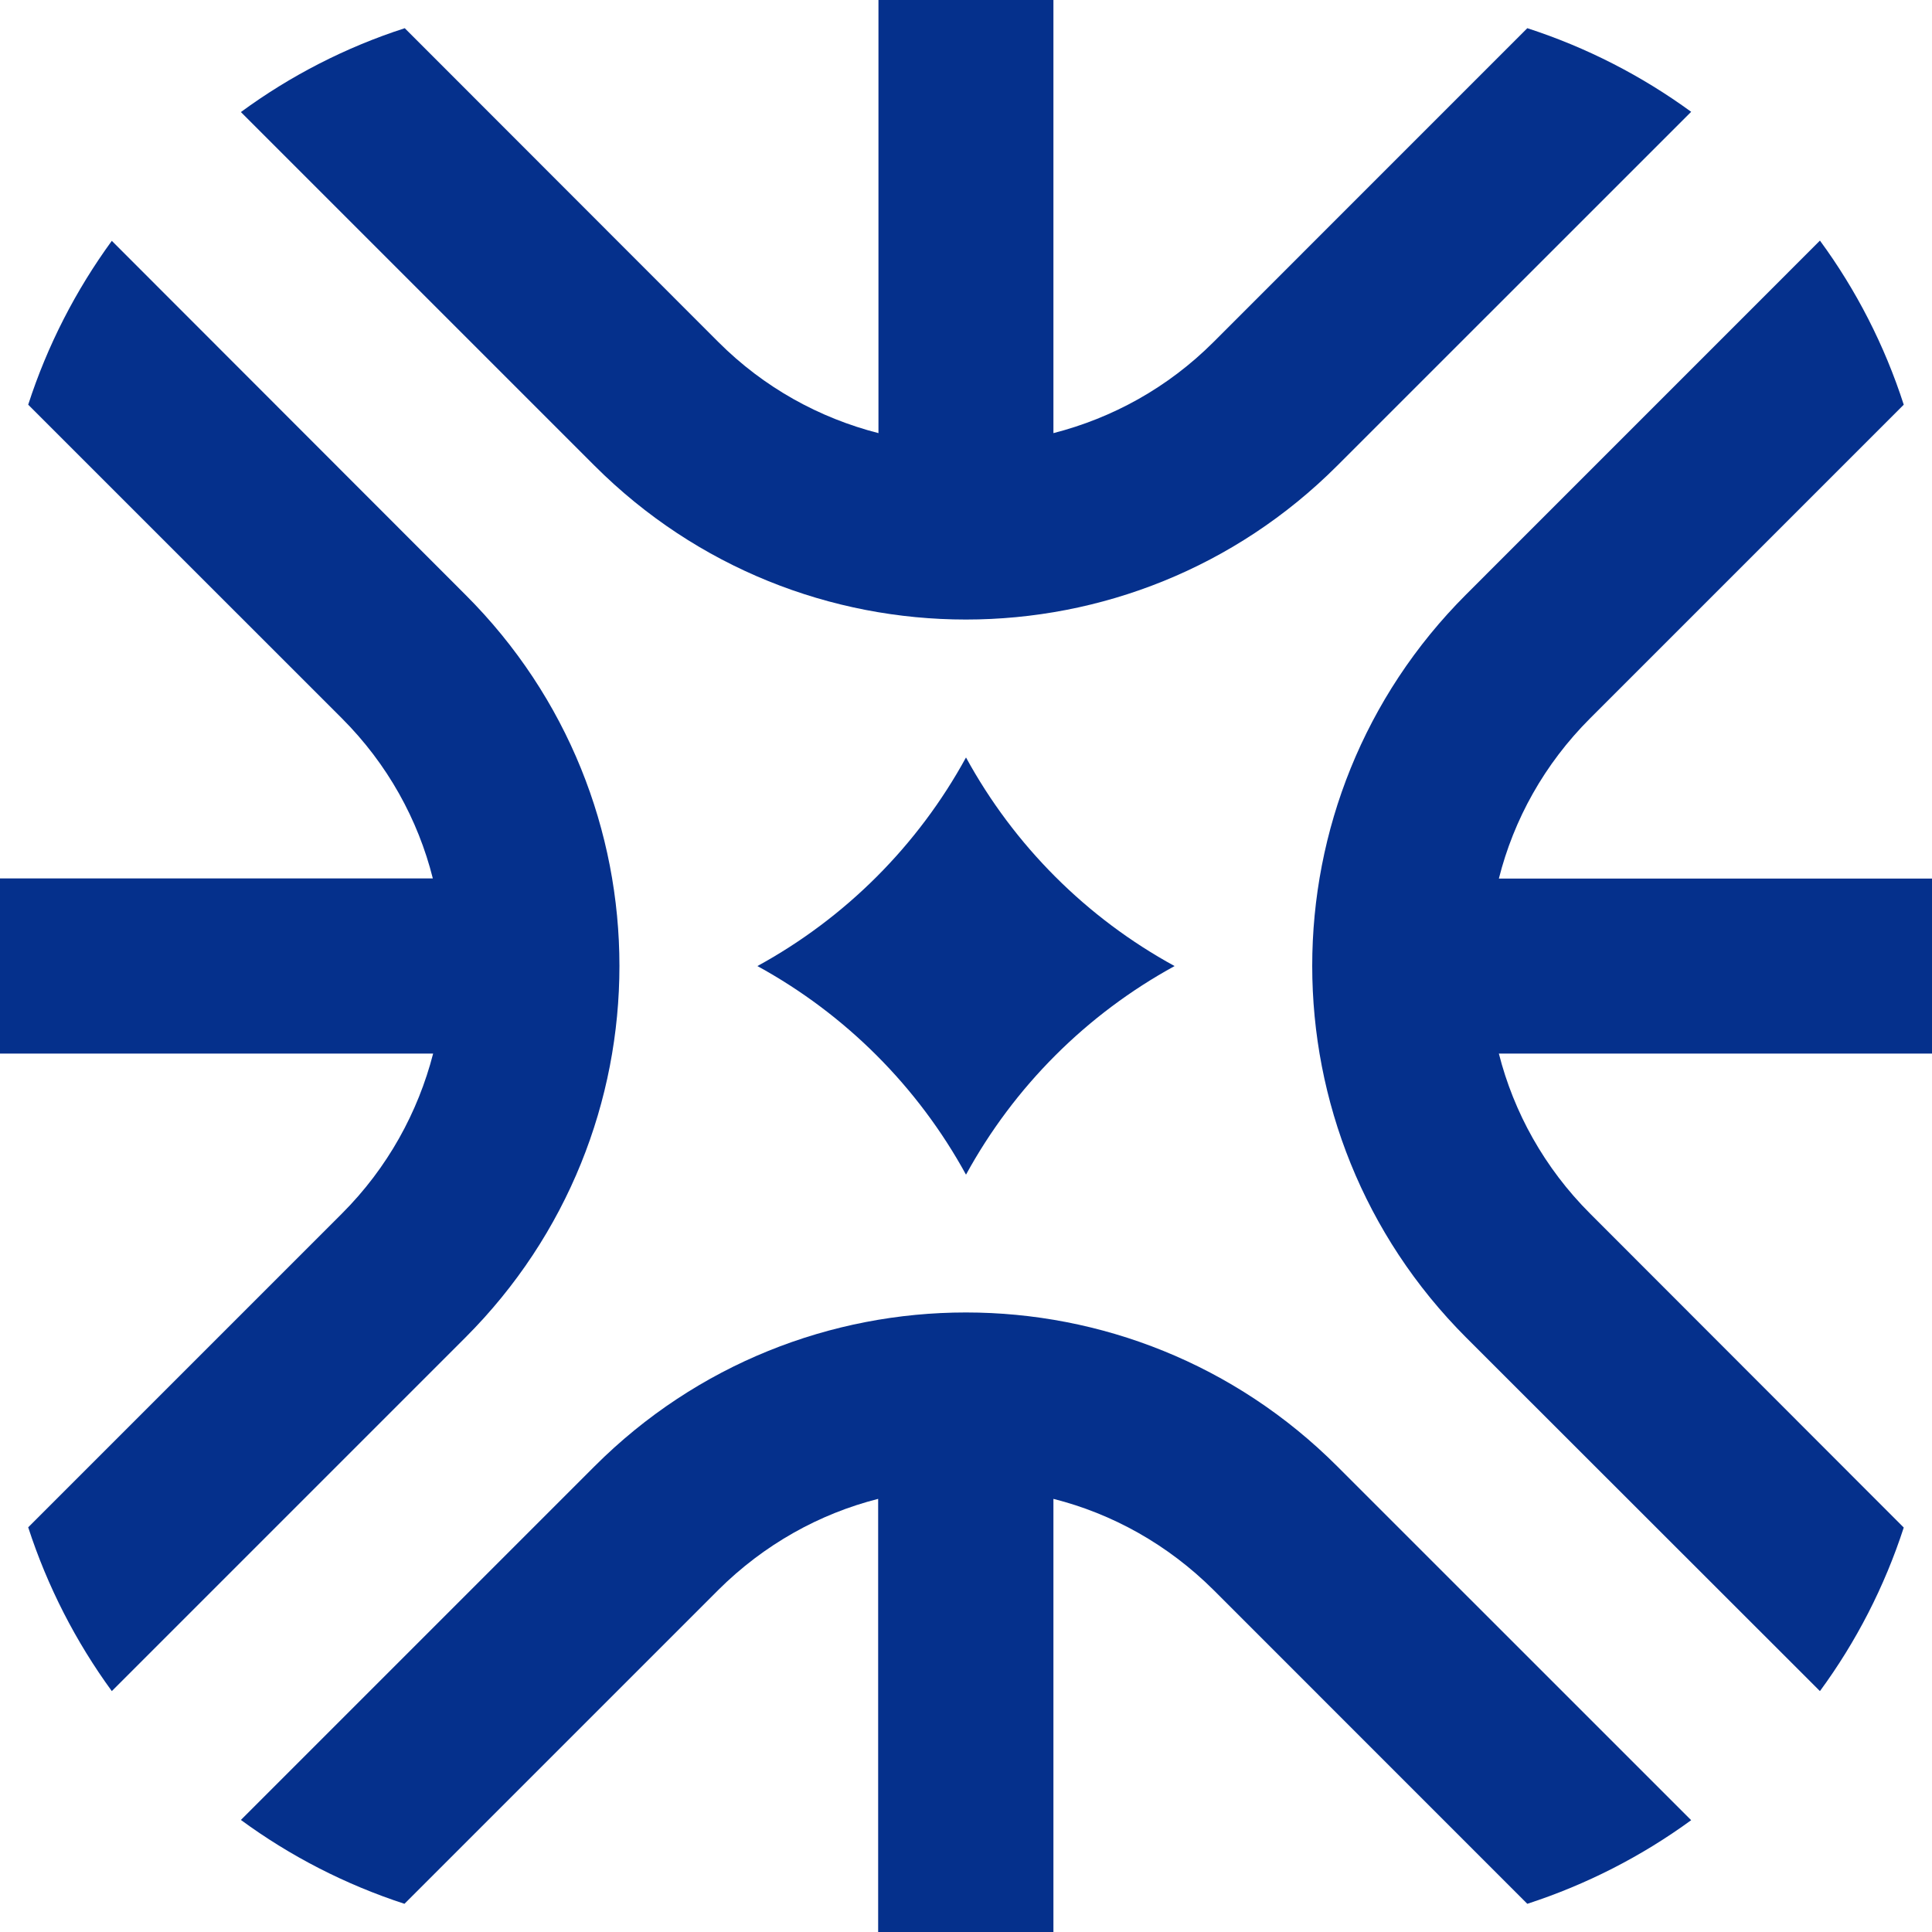
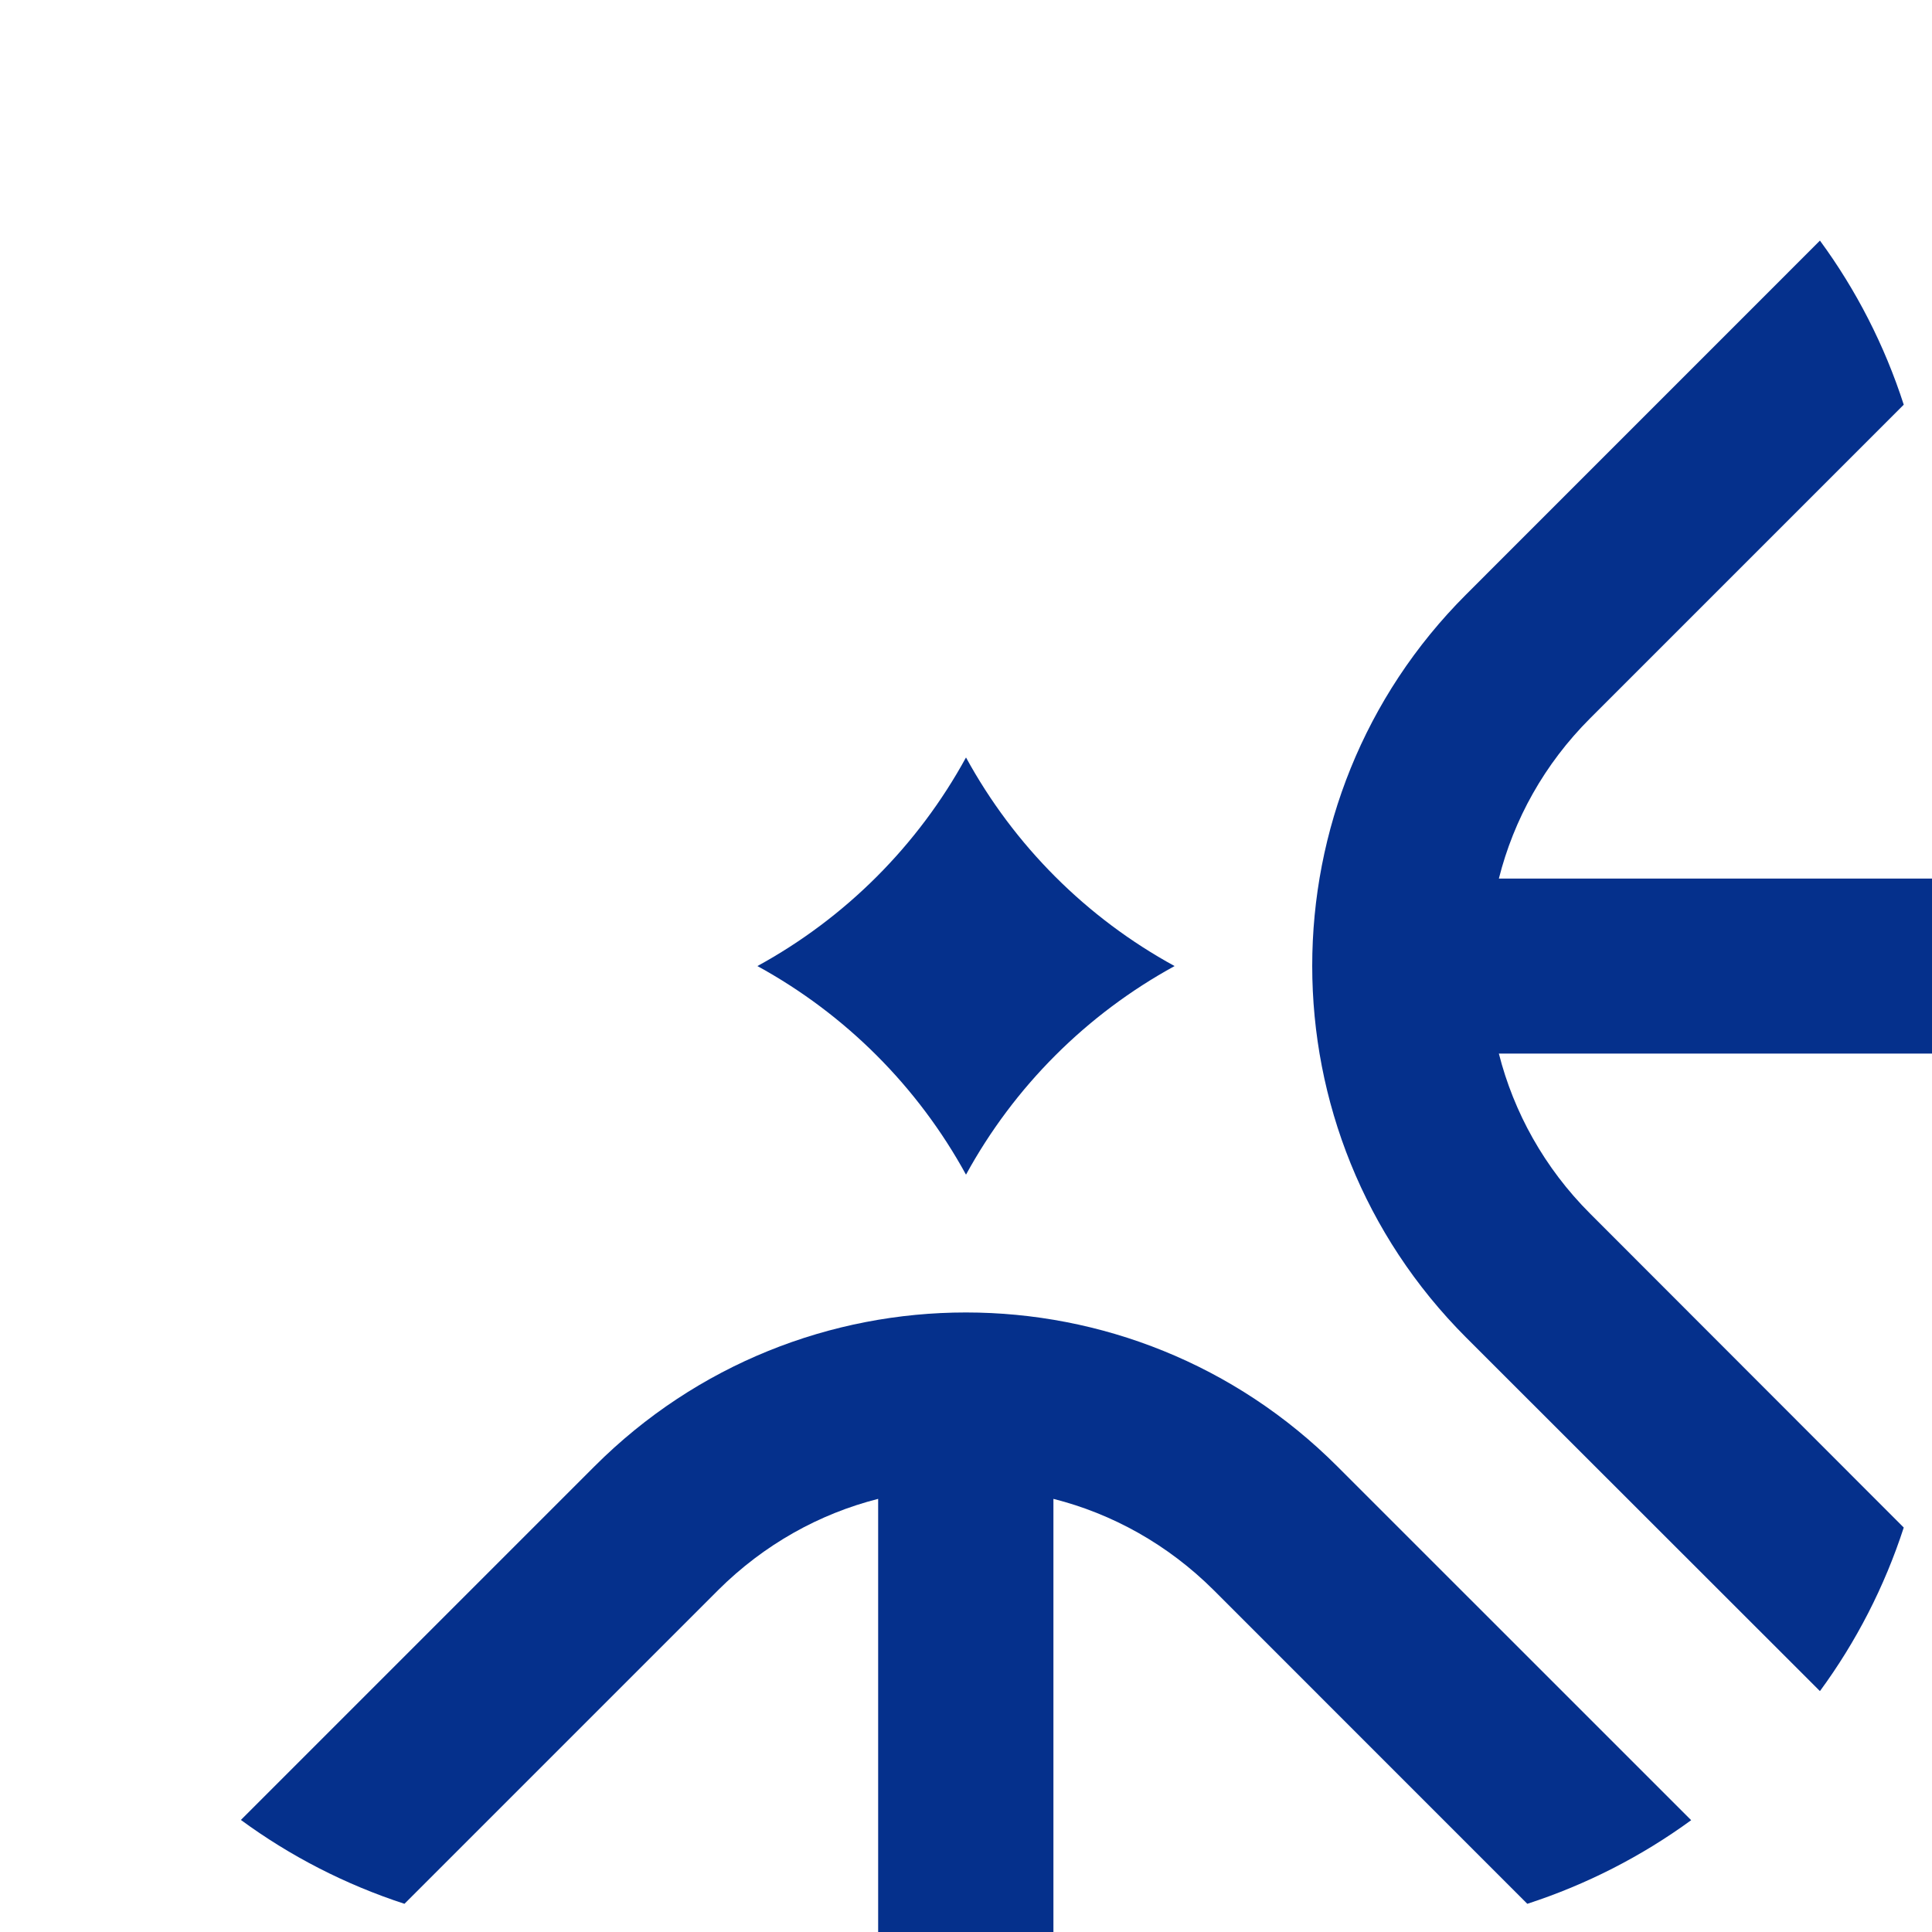
<svg xmlns="http://www.w3.org/2000/svg" width="32" height="32" viewBox="0 0 32 32" fill="none">
  <path d="M28.011 30.148C27.194 30.744 26.279 31.214 25.297 31.533L20.101 26.336C19.34 25.579 18.422 25.072 17.448 24.826V32H14.545V24.826C13.575 25.072 12.657 25.579 11.896 26.336L6.699 31.533C5.721 31.214 4.807 30.744 3.99 30.144L9.847 24.287C13.245 20.889 18.752 20.889 22.149 24.287L28.011 30.148V30.148Z" fill="#05308C" />
-   <path d="M7.709 22.153L1.852 28.01C1.256 27.193 0.786 26.279 0.467 25.297L5.664 20.1C6.421 19.343 6.924 18.421 7.174 17.451H0V14.549H7.169C6.924 13.575 6.421 12.657 5.664 11.899L0.467 6.703C0.785 5.72 1.256 4.806 1.852 3.989L7.709 9.851C11.11 13.244 11.11 18.751 7.709 22.153H7.709Z" fill="#05308C" />
-   <path d="M28.011 1.852L22.149 7.713C18.752 11.111 13.245 11.111 9.847 7.713L3.99 1.856C4.807 1.256 5.721 0.785 6.704 0.467L11.897 5.664C12.658 6.425 13.576 6.924 14.55 7.174V0H17.448V7.174C18.422 6.924 19.34 6.425 20.101 5.664L25.297 0.467C26.279 0.785 27.194 1.256 28.011 1.852Z" fill="#05308C" />
  <path d="M32 17.451H24.826C25.072 18.421 25.579 19.343 26.336 20.1L31.532 25.301C31.214 26.28 30.744 27.193 30.144 28.01L24.283 22.153C20.885 18.751 20.885 13.244 24.283 9.847L30.144 3.985C30.744 4.802 31.215 5.72 31.532 6.703L26.336 11.899C25.579 12.656 25.072 13.574 24.826 14.552H32V17.451Z" fill="#05308C" />
  <path d="M16 12.546C16.797 14.005 17.996 15.204 19.455 16.001C17.996 16.799 16.797 17.998 16 19.456C15.202 17.998 14.003 16.799 12.545 16.001C14.003 15.204 15.202 14.005 16 12.546Z" fill="#05308C" />
</svg>